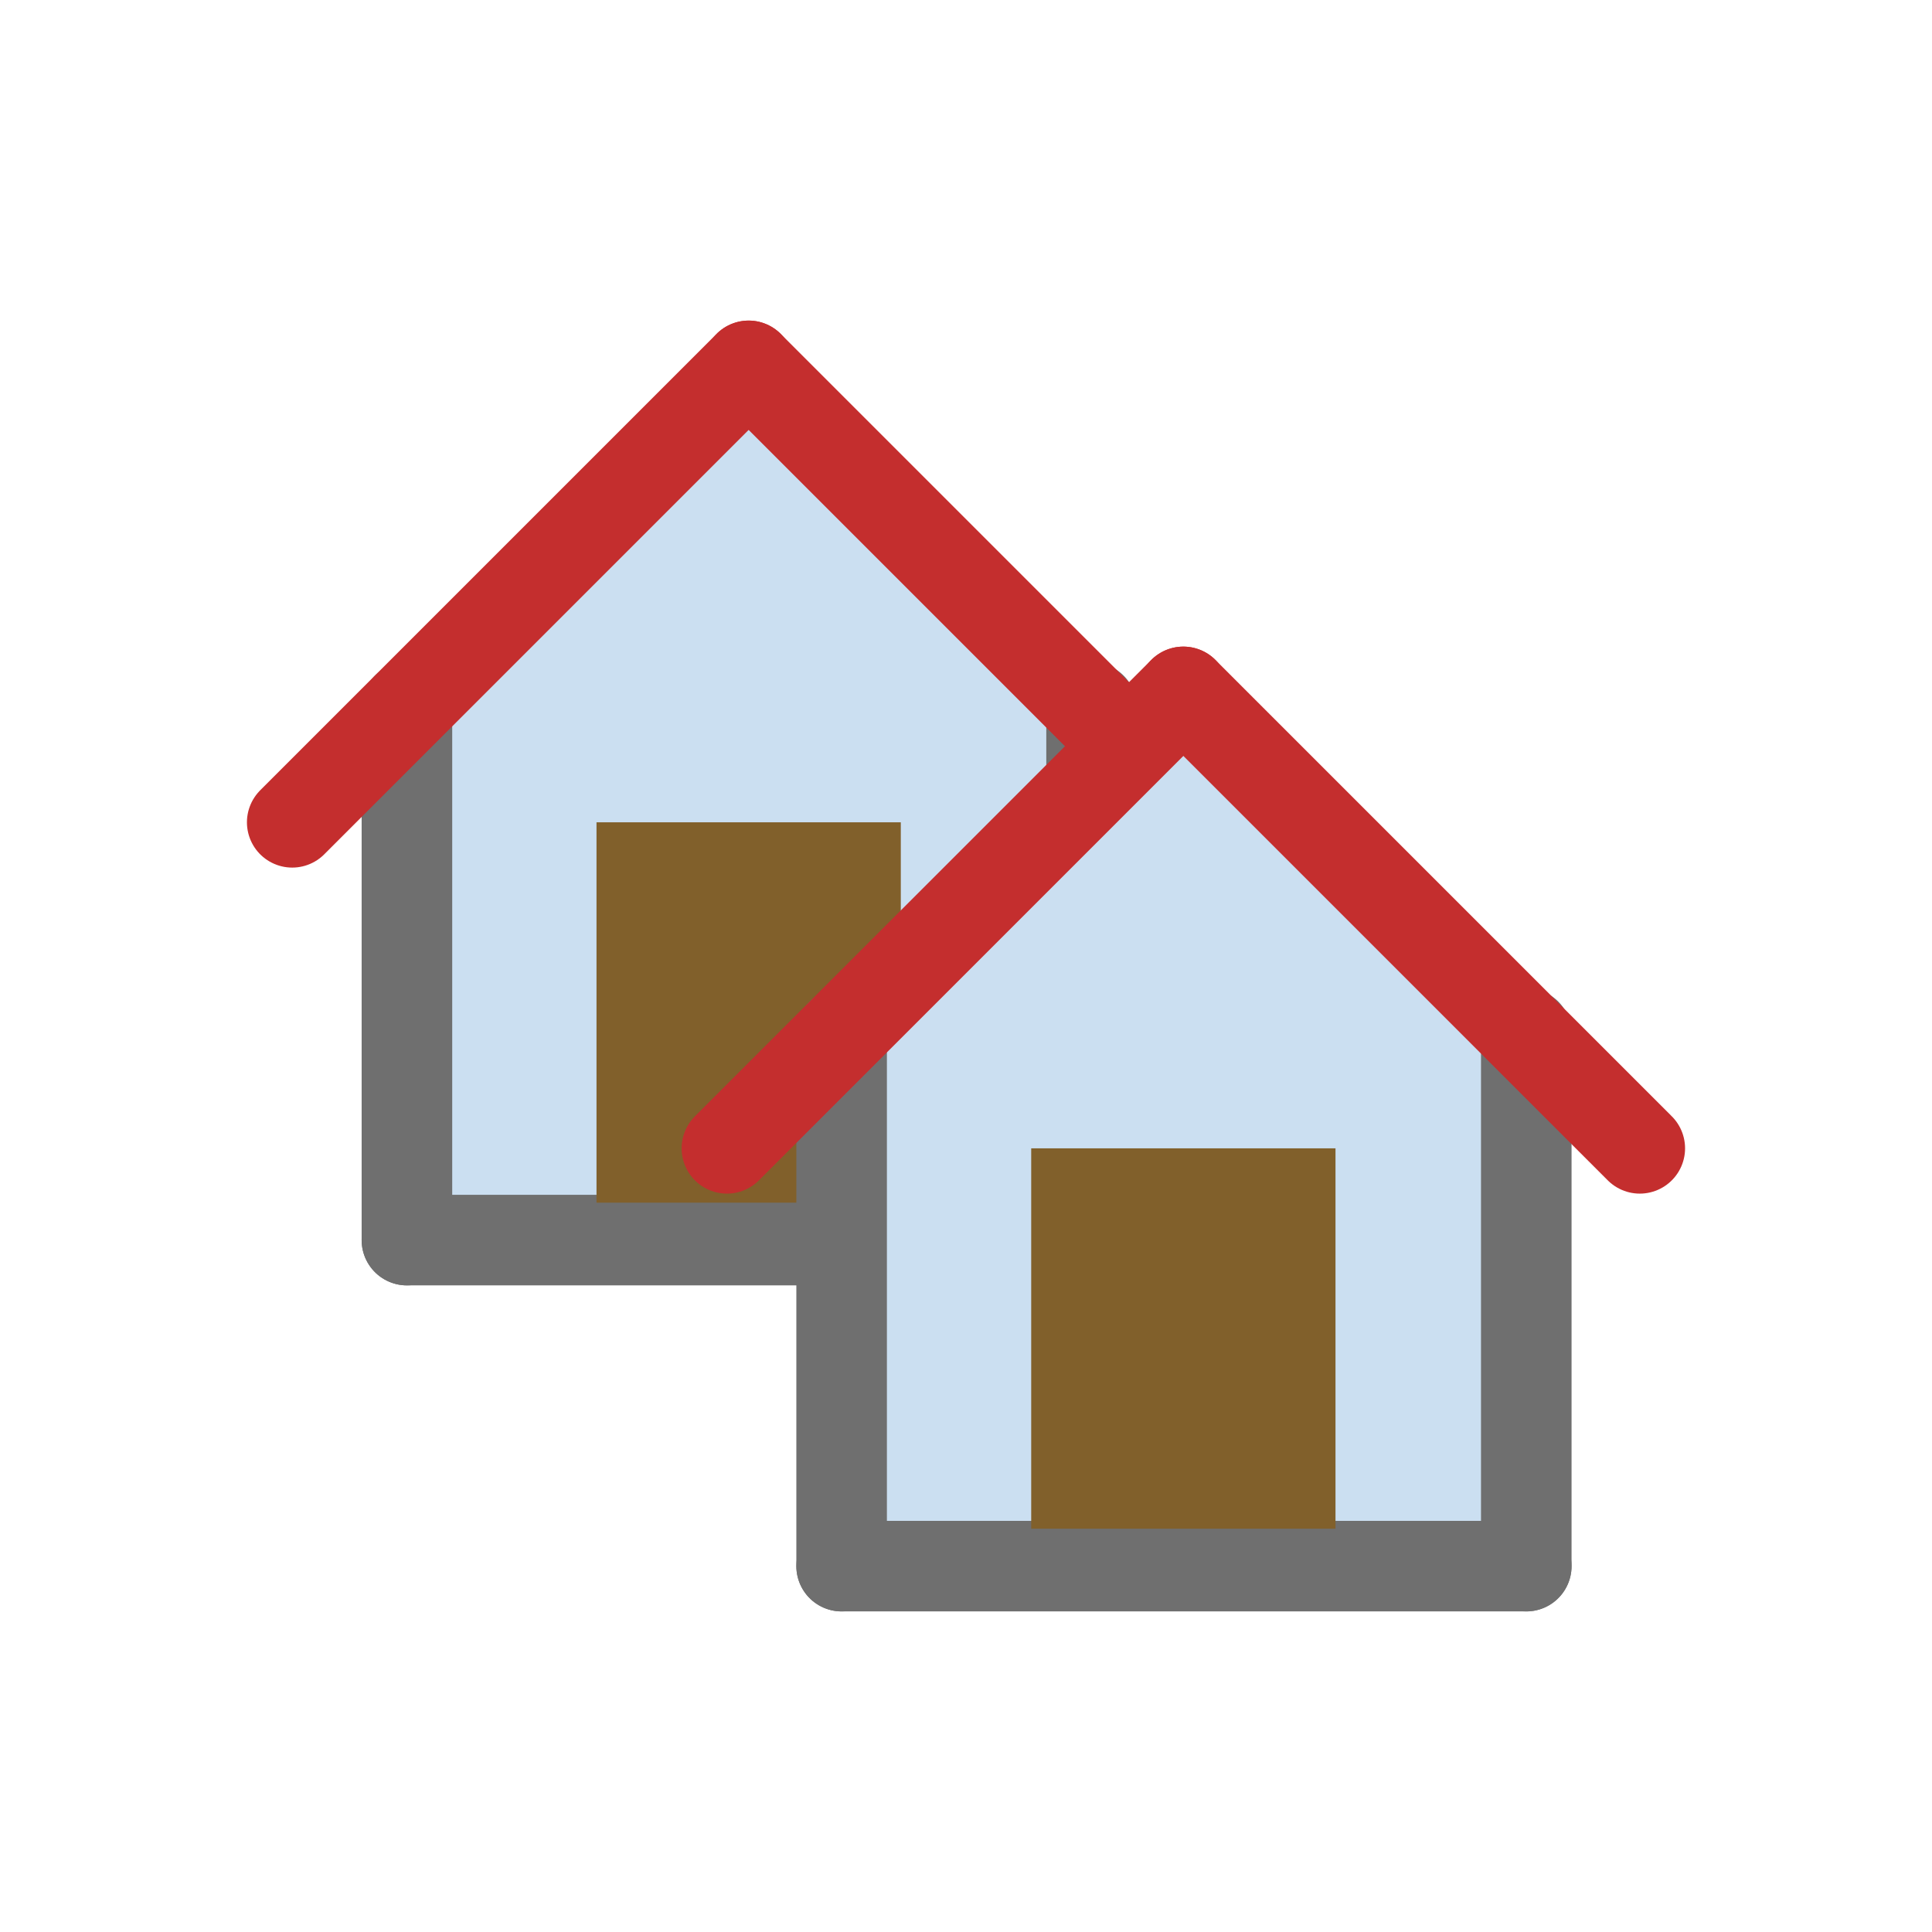
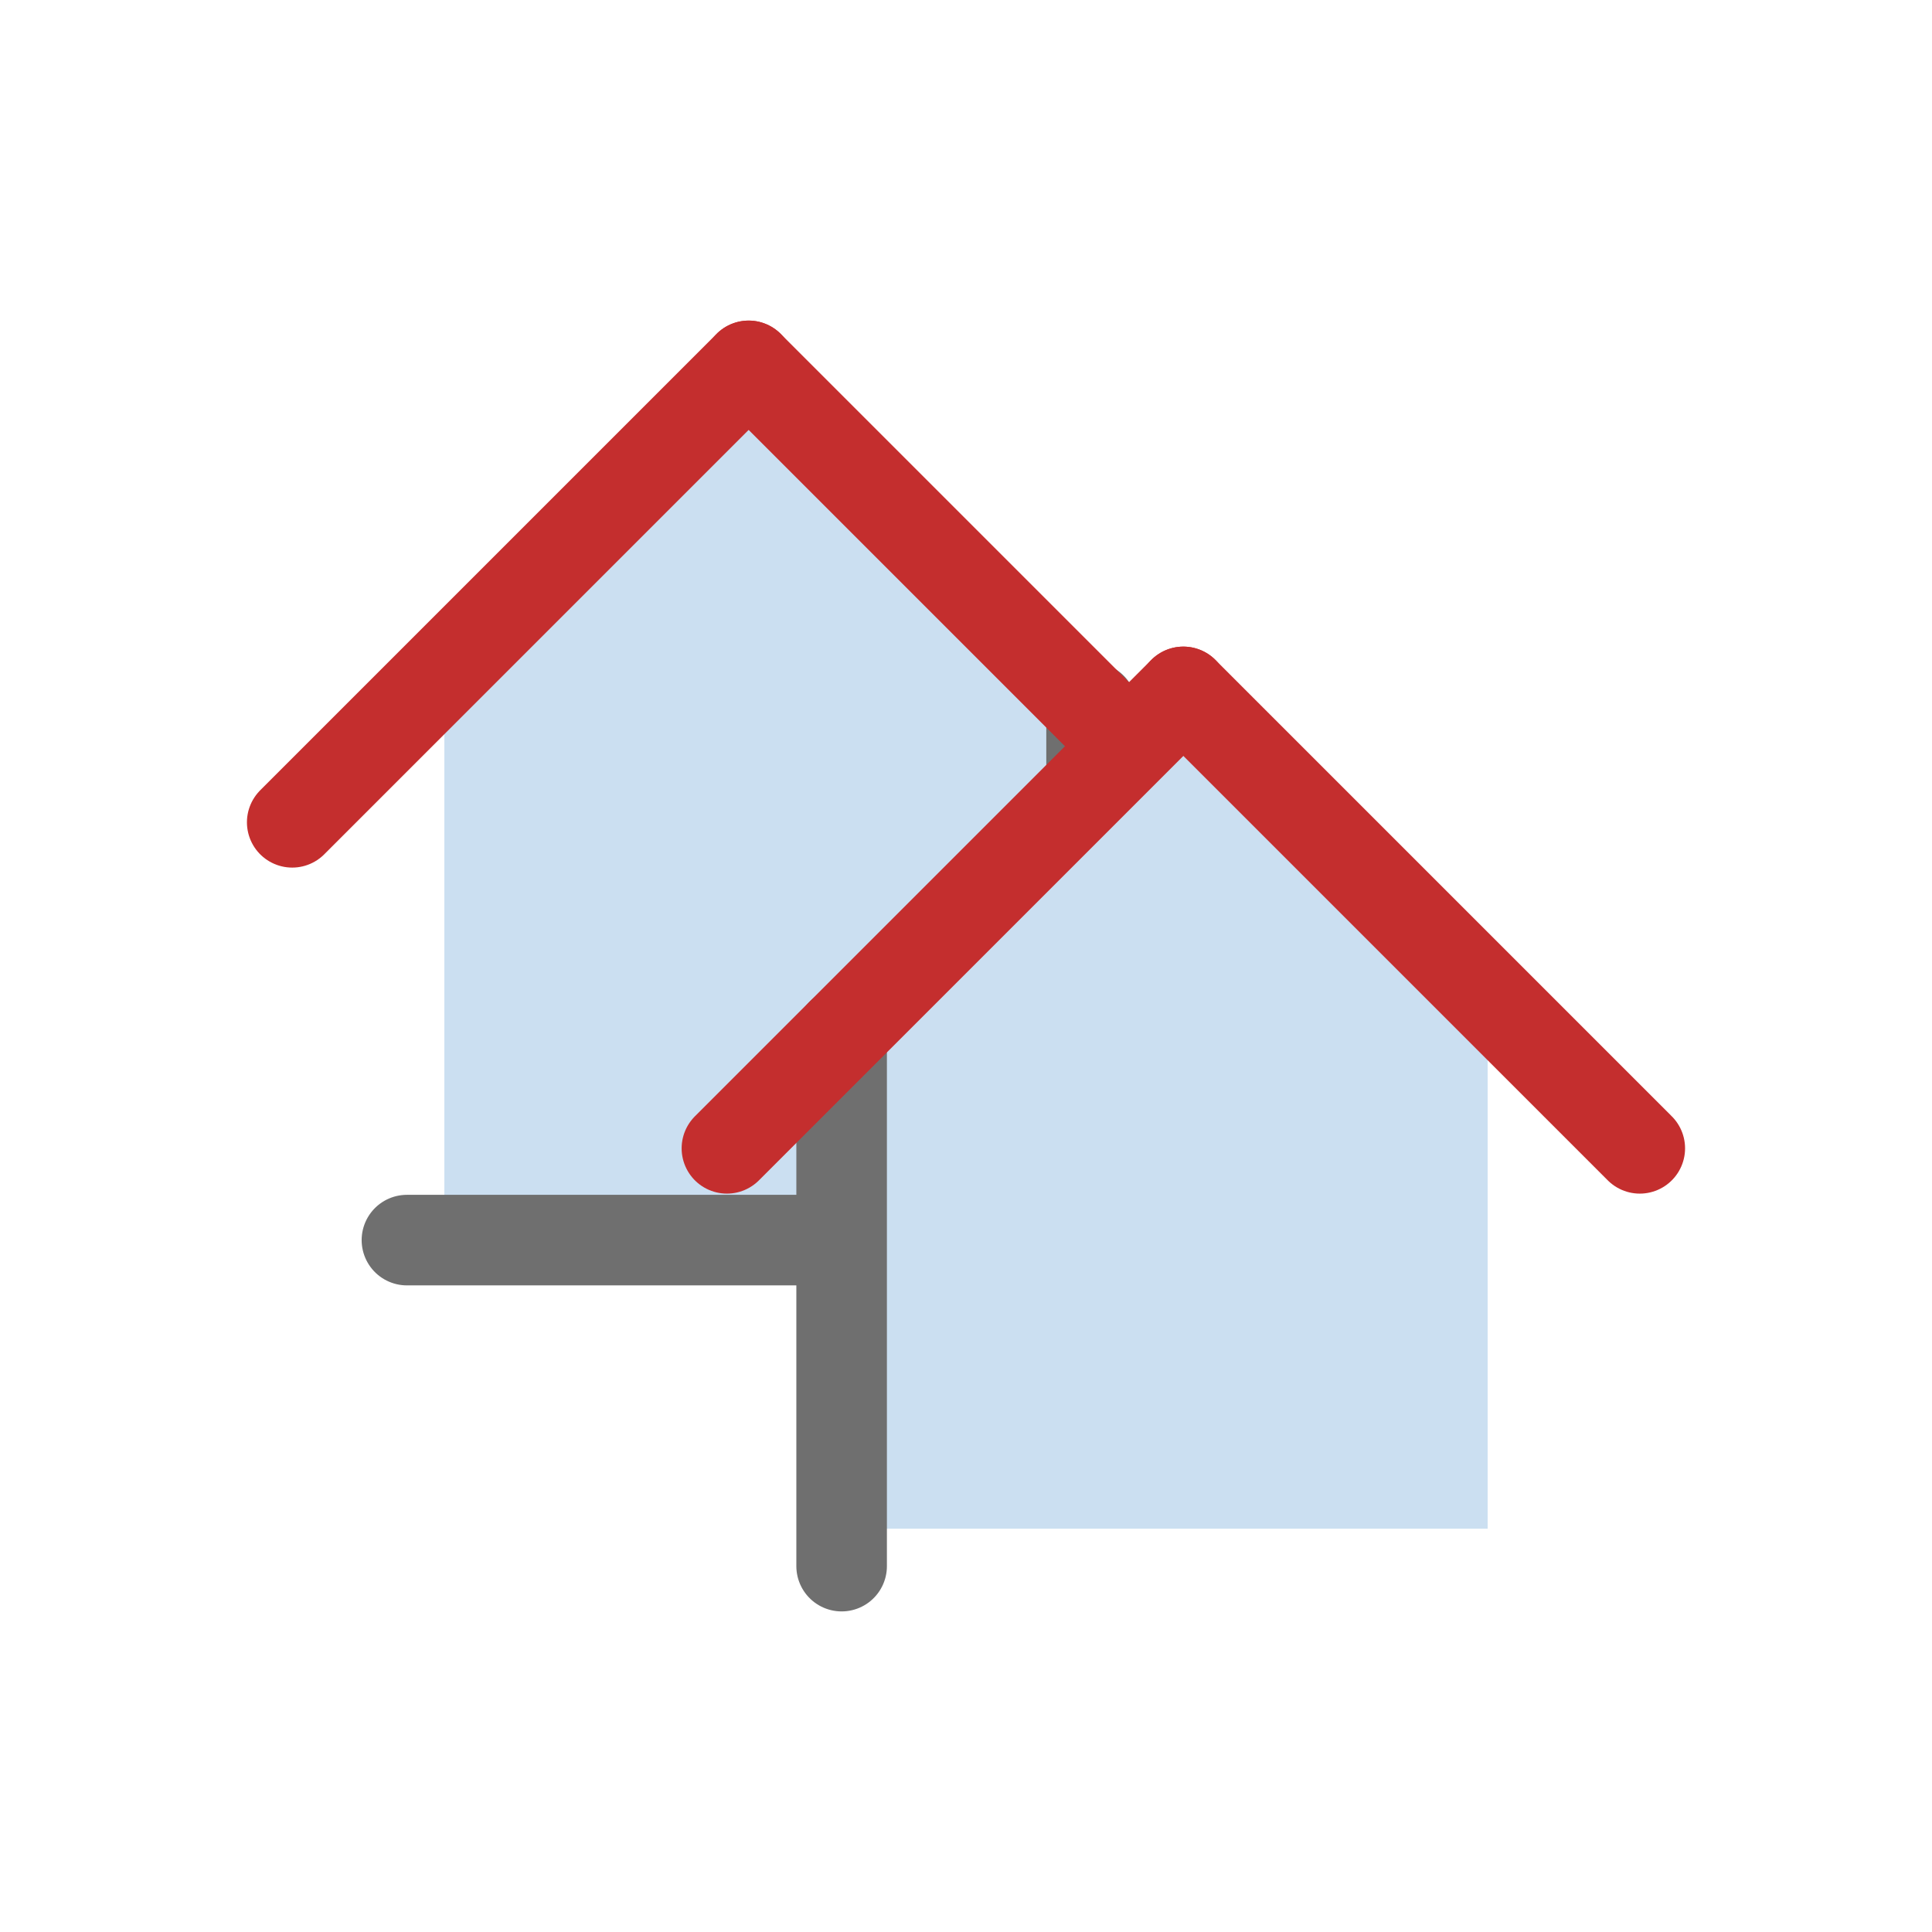
<svg xmlns="http://www.w3.org/2000/svg" viewBox="0 0 16 16">
  <defs>
    <style>.cls-1{fill:#cbdff1;}.cls-2,.cls-4{fill:none;stroke-linecap:round;stroke-linejoin:round;stroke-width:0.75px;}.cls-2{stroke:#6f6f6f;}.cls-3{fill:#81602b;}.cls-4{stroke:#c42e2e;}</style>
  </defs>
  <title>coll-domains</title>
  <g id="_2" data-name="2">
    <polygon class="cls-1" points="8.72 9.96 3.68 9.96 3.68 5.55 6.2 3.03 8.72 5.55 8.72 9.96" />
-     <line class="cls-2" x1="3.37" y1="5.86" x2="3.37" y2="10.27" />
    <line class="cls-2" x1="3.37" y1="10.27" x2="9.04" y2="10.27" />
    <line class="cls-2" x1="9.04" y1="10.27" x2="9.04" y2="5.86" />
-     <rect class="cls-3" x="4.94" y="6.81" width="2.52" height="3.15" />
    <line class="cls-4" x1="2.42" y1="6.81" x2="6.2" y2="3.03" />
    <line class="cls-4" x1="6.2" y1="3.03" x2="9.98" y2="6.81" />
    <polygon class="cls-1" points="12.32 12.66 7.28 12.66 7.28 8.25 9.8 5.73 12.32 8.25 12.32 12.66" />
    <line class="cls-2" x1="6.97" y1="8.56" x2="6.97" y2="12.97" />
-     <line class="cls-2" x1="6.97" y1="12.97" x2="12.64" y2="12.97" />
-     <line class="cls-2" x1="12.64" y1="12.97" x2="12.64" y2="8.56" />
-     <rect class="cls-3" x="8.54" y="9.51" width="2.52" height="3.15" />
    <line class="cls-4" x1="6.02" y1="9.51" x2="9.8" y2="5.73" />
    <line class="cls-4" x1="9.8" y1="5.73" x2="13.58" y2="9.51" />
  </g>
</svg>